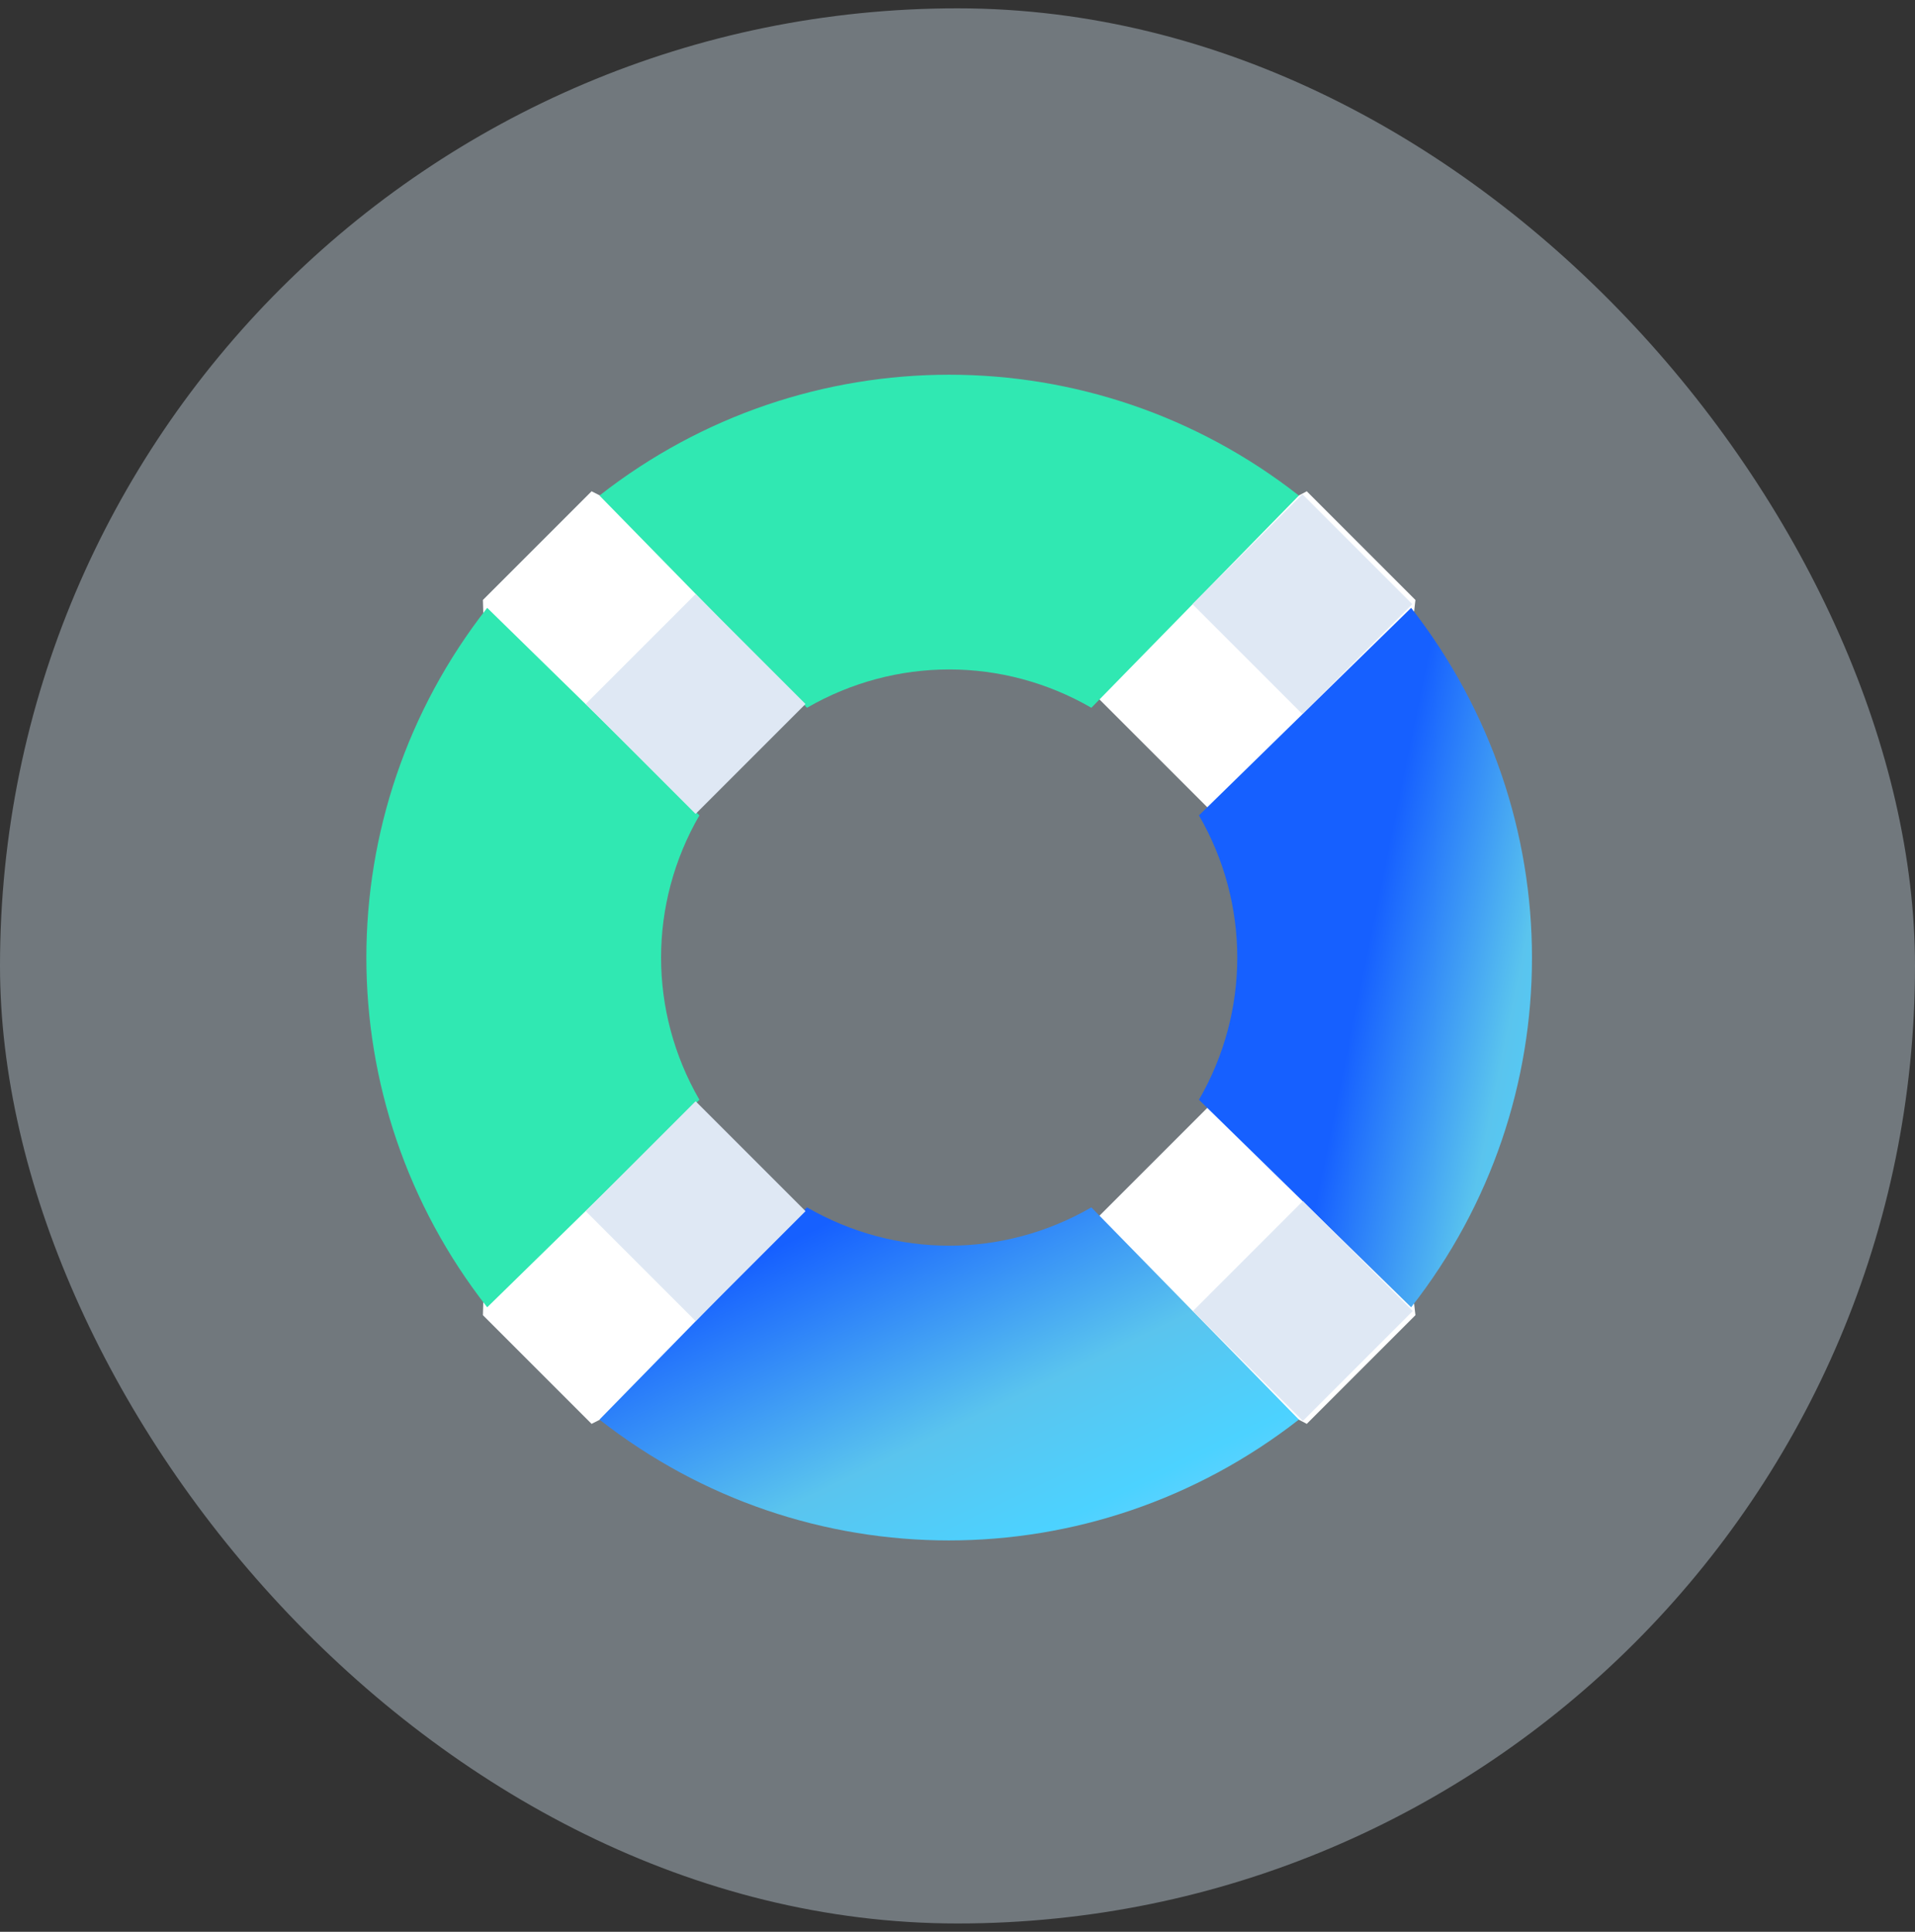
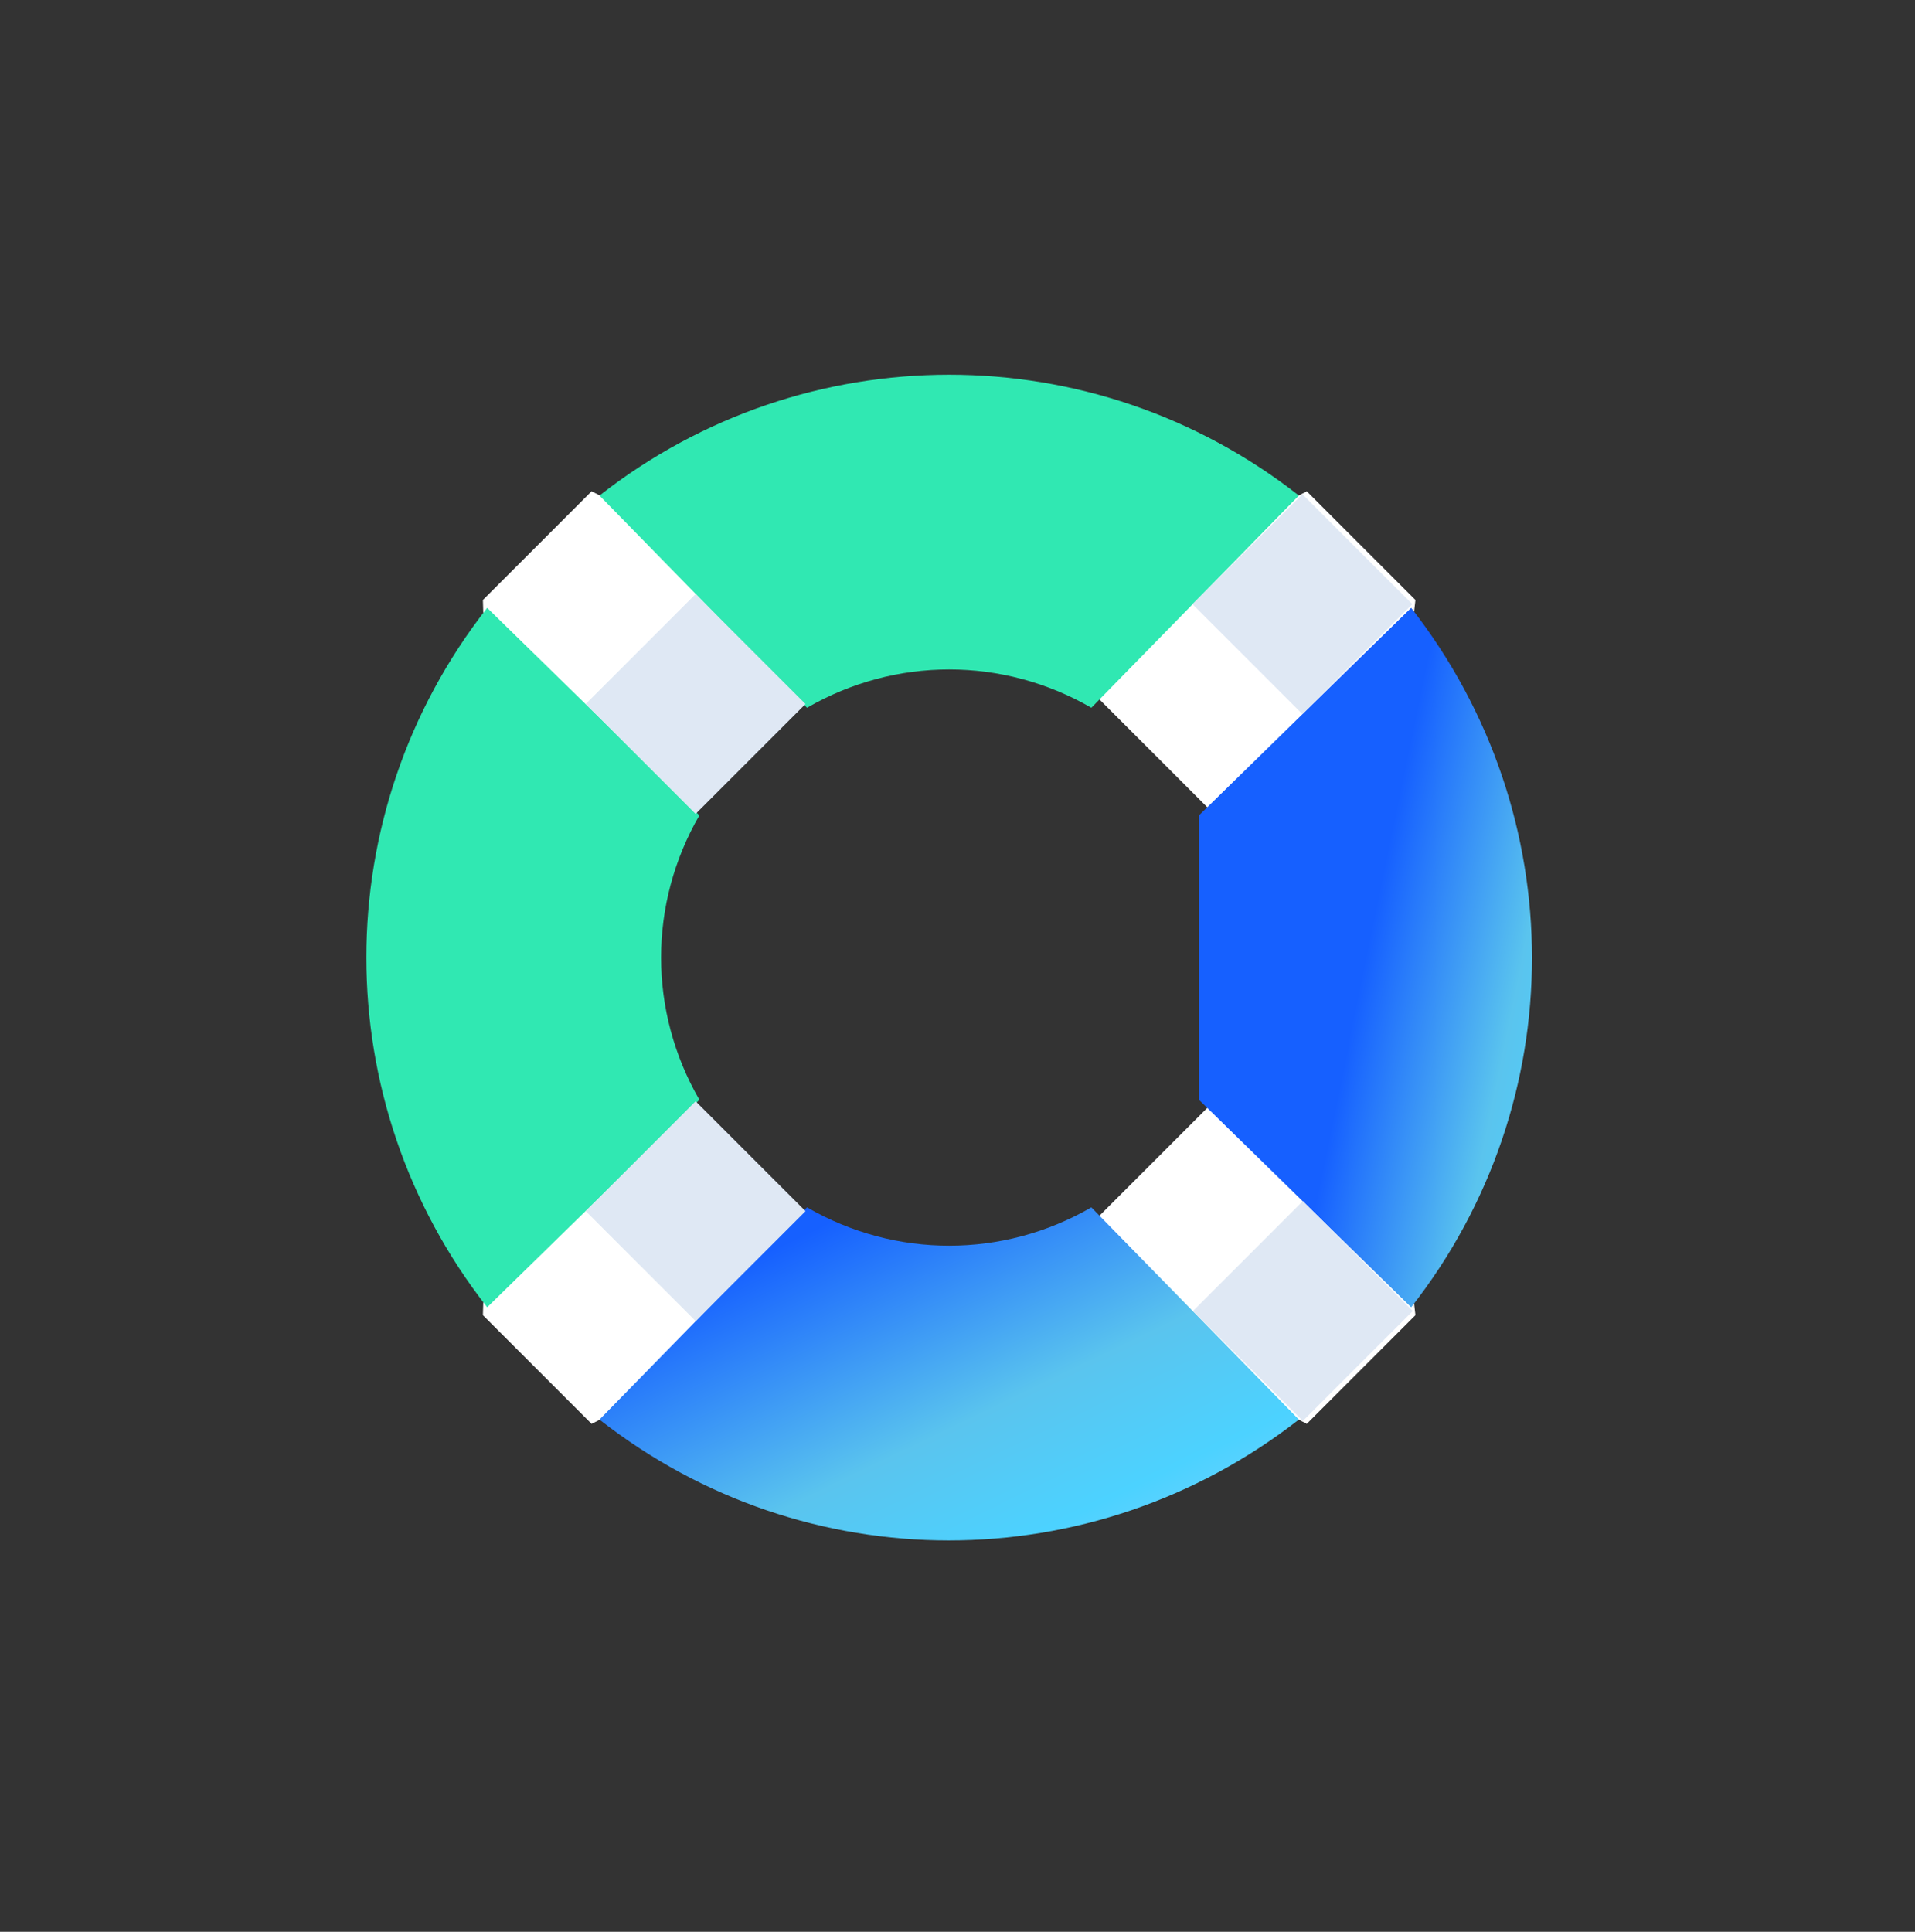
<svg xmlns="http://www.w3.org/2000/svg" width="115" height="116" viewBox="0 0 115 116" fill="none">
  <rect x="0" y="0" width="115" height="116" fill="#333333" stroke="none" />
  <g clip-path="url(#clip0_1006_6577)">
    <rect opacity=".396" y=".5" width="115" height="115" rx="57.5" fill="#cfe1ee" />
  </g>
  <path d="M29 78.974 35.526 85.5l11.723-5.948L48 73.026 41.474 66.5 29.173 73.026 29 78.974z" fill="#fff" />
  <path d="M72.526 66.5 66 73.026 66.173 78.974 78.474 85.5 85 78.974 84.249 72.448 72.526 66.5z" fill="#fff" />
  <path d="M66 41.974 72.526 48.5l11.723-5.948L85 36.026 78.474 29.5 66.173 36.026 66 41.974z" fill="#fff" />
  <path d="M35.526 29.5 29 36.026 29.173 41.974 41.474 48.5 48 41.974 47.249 35.448 35.526 29.5z" fill="#fff" />
  <path d="M42 48.962 29.257 36.5c-9.675 12.346-9.675 29.654.0 42L42 66.038c-3.068-5.308-3.068-11.769.0-17.077z" fill="#30e8b2" />
  <path d="M65.538 42.5 78 29.757c-12.346-9.675-29.654-9.675-42 0L48.462 42.5c5.308-3.068 11.769-3.068 17.077.0z" fill="#30e8b2" />
  <path fill-rule="evenodd" clip-rule="evenodd" d="M48.462 72.5 36 85.243c12.346 9.675 29.596 9.675 42 0L65.538 72.5C60.231 75.568 53.769 75.568 48.462 72.5z" fill="url(#paint0_linear_1006_6577)" />
-   <path fill-rule="evenodd" clip-rule="evenodd" d="M72 66.038 84.743 78.5c9.675-12.346 9.675-29.596.0-42L72 48.962C75.068 54.269 75.068 60.731 72 66.038z" fill="url(#paint1_linear_1006_6577)" />
+   <path fill-rule="evenodd" clip-rule="evenodd" d="M72 66.038 84.743 78.5c9.675-12.346 9.675-29.596.0-42L72 48.962z" fill="url(#paint1_linear_1006_6577)" />
  <path d="M35.172 42.274l6.6-6.6 6.6 6.6-6.6 6.6-6.6-6.6z" fill="#dfe8f4" />
  <path d="M71.641 78.724 78.24 72.124 84.84 78.724l-6.6 6.6-6.6-6.6z" fill="#dfe8f4" />
  <path d="M41.773 79.326l-6.6-6.6L41.773 66.127 48.373 72.727l-6.6 6.6z" fill="#dfe8f4" />
  <path d="M78.211 42.877l-6.6-6.6 6.6-6.6L84.811 36.277 78.211 42.877z" fill="#dfe8f4" />
  <defs>
    <linearGradient id="paint0_linear_1006_6577" x1="98.132" y1="84.812" x2="84.564" y2="56.638" gradientUnits="userSpaceOnUse">
      <stop stop-color="#86d5ff" />
      <stop offset=".288" stop-color="#4cd2ff" />
      <stop offset=".541" stop-color="#5ac4ee" />
      <stop offset="1" stop-color="#1660ff" />
    </linearGradient>
    <linearGradient id="paint1_linear_1006_6577" x1="105.319" y1="44.135" x2="85.583" y2="40.092" gradientUnits="userSpaceOnUse">
      <stop stop-color="#86d5ff" />
      <stop offset=".288" stop-color="#4cd2ff" />
      <stop offset=".541" stop-color="#5ac4ee" />
      <stop offset="1" stop-color="#1660ff" />
    </linearGradient>
    <clipPath id="clip0_1006_6577">
-       <rect width="115" height="115" fill="#fff" transform="translate(0 0.5)" />
-     </clipPath>
+       </clipPath>
  </defs>
</svg>